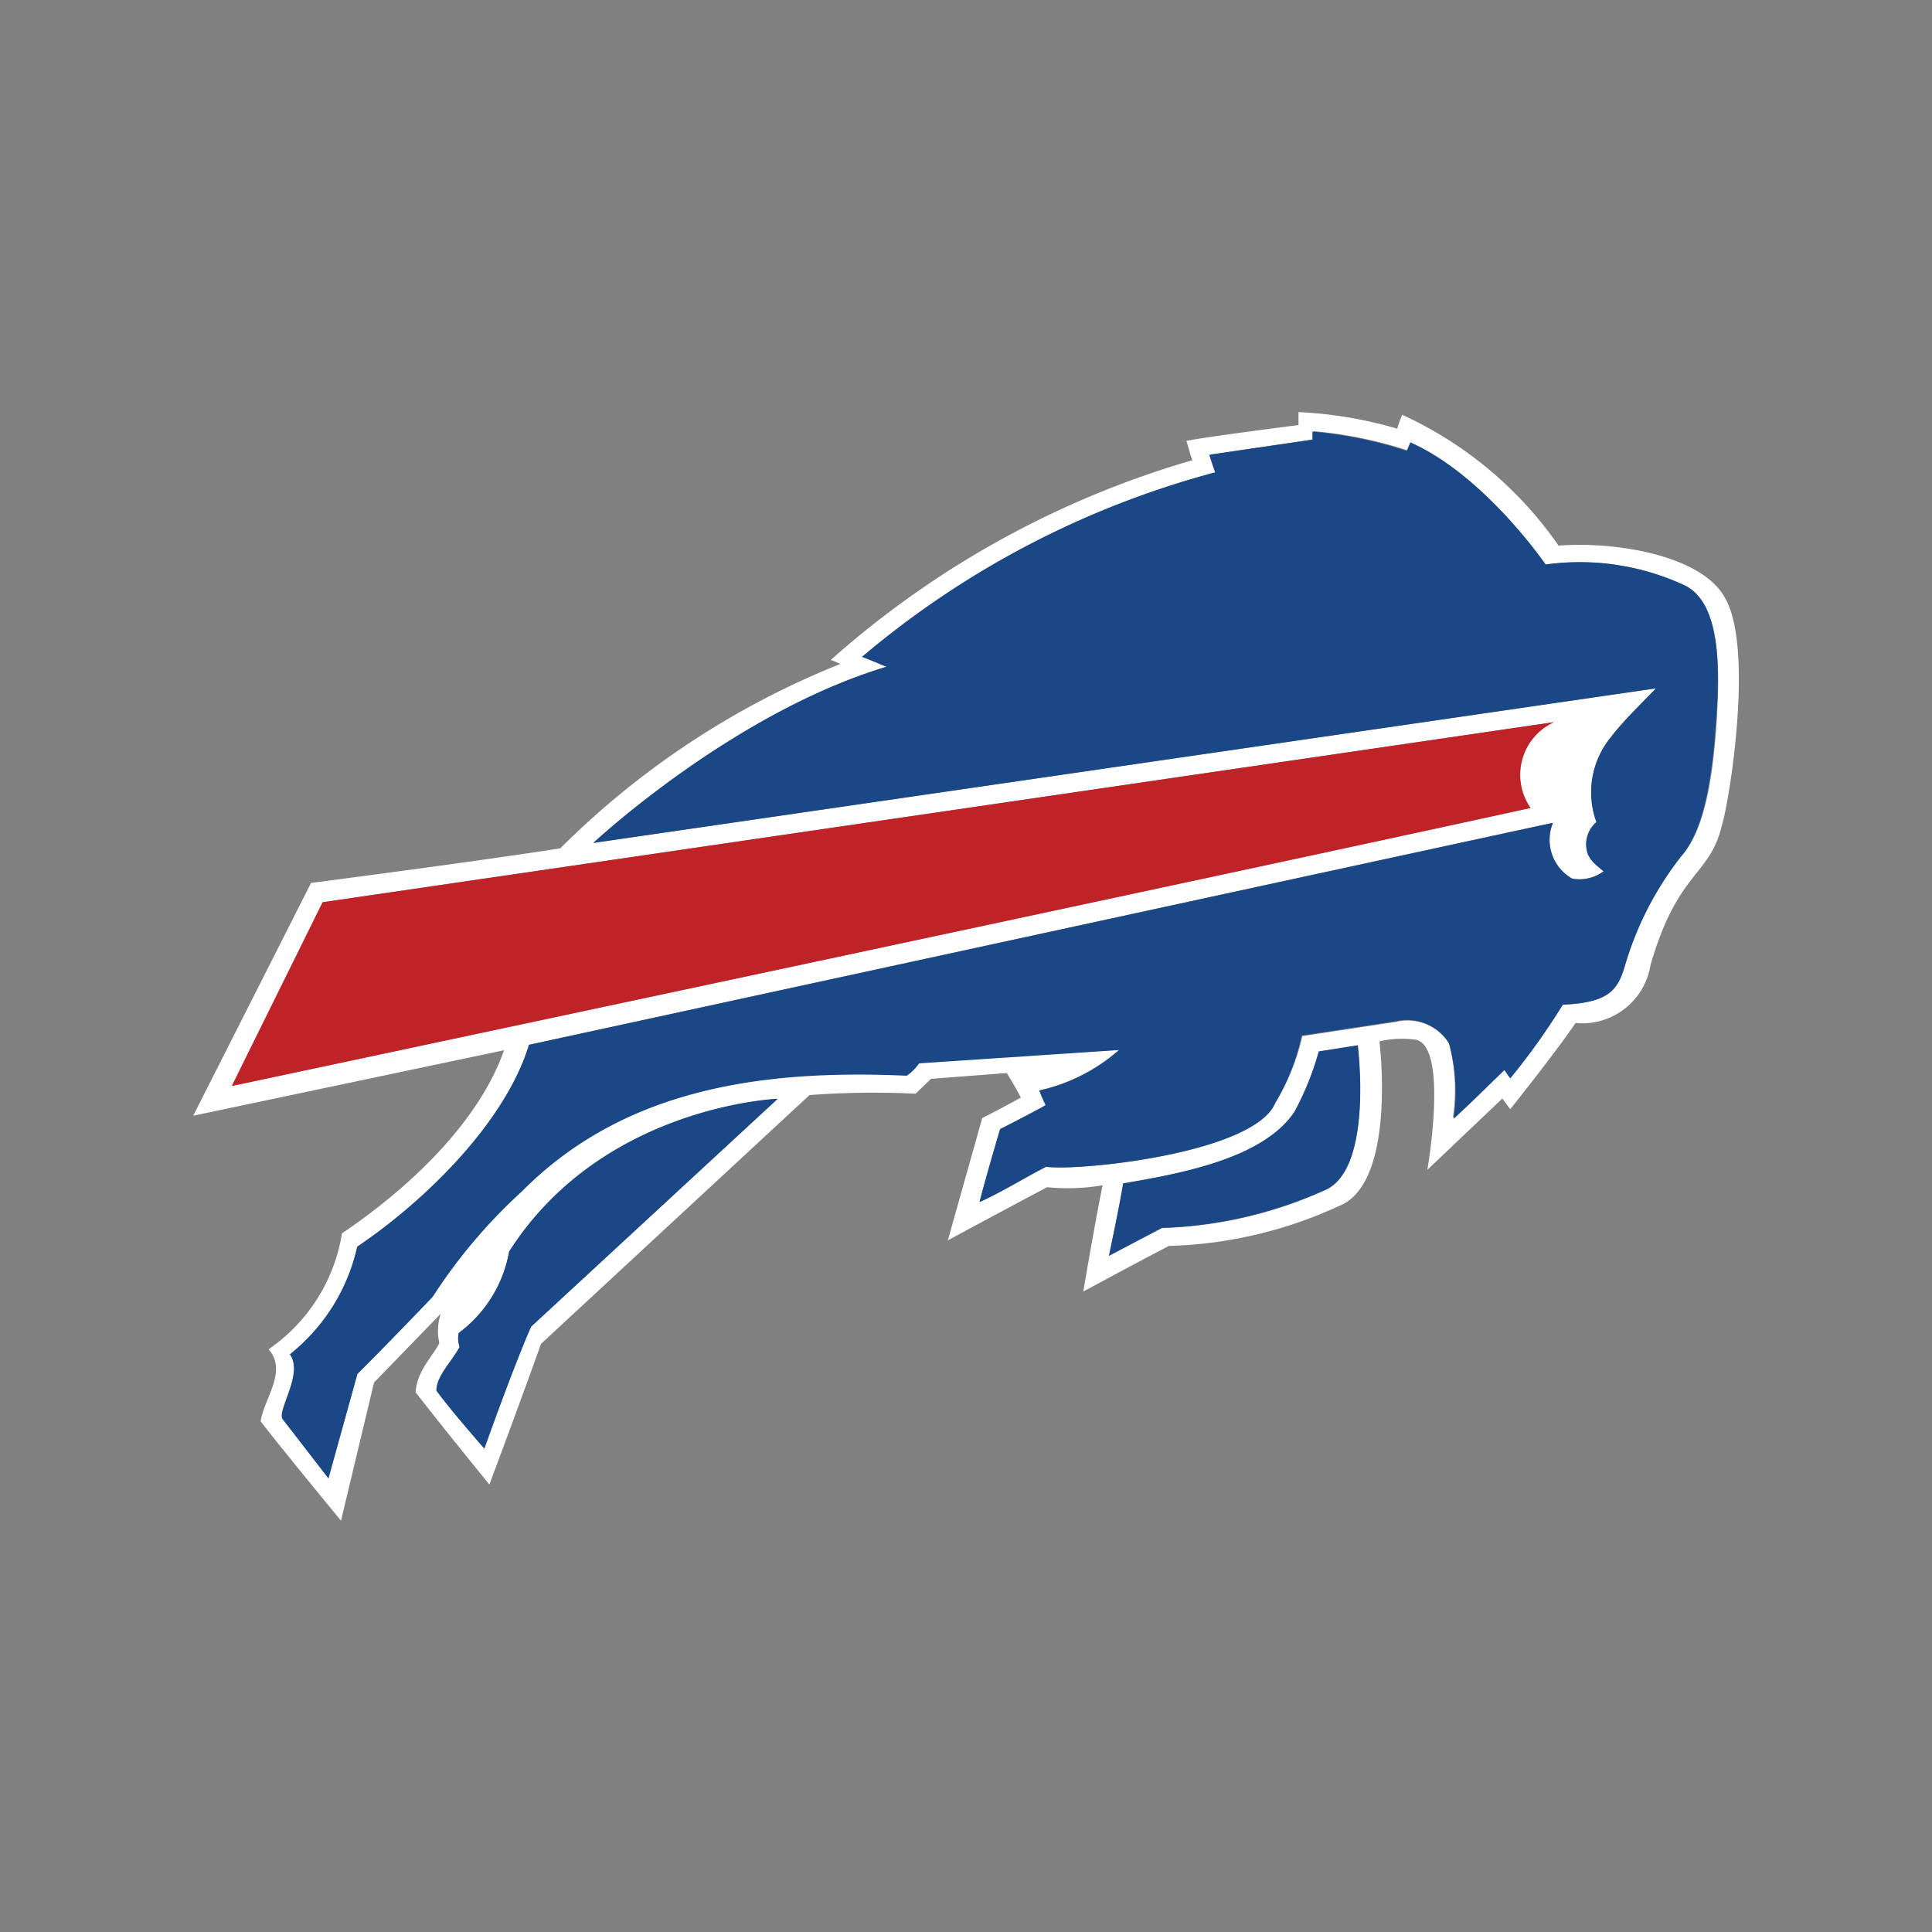
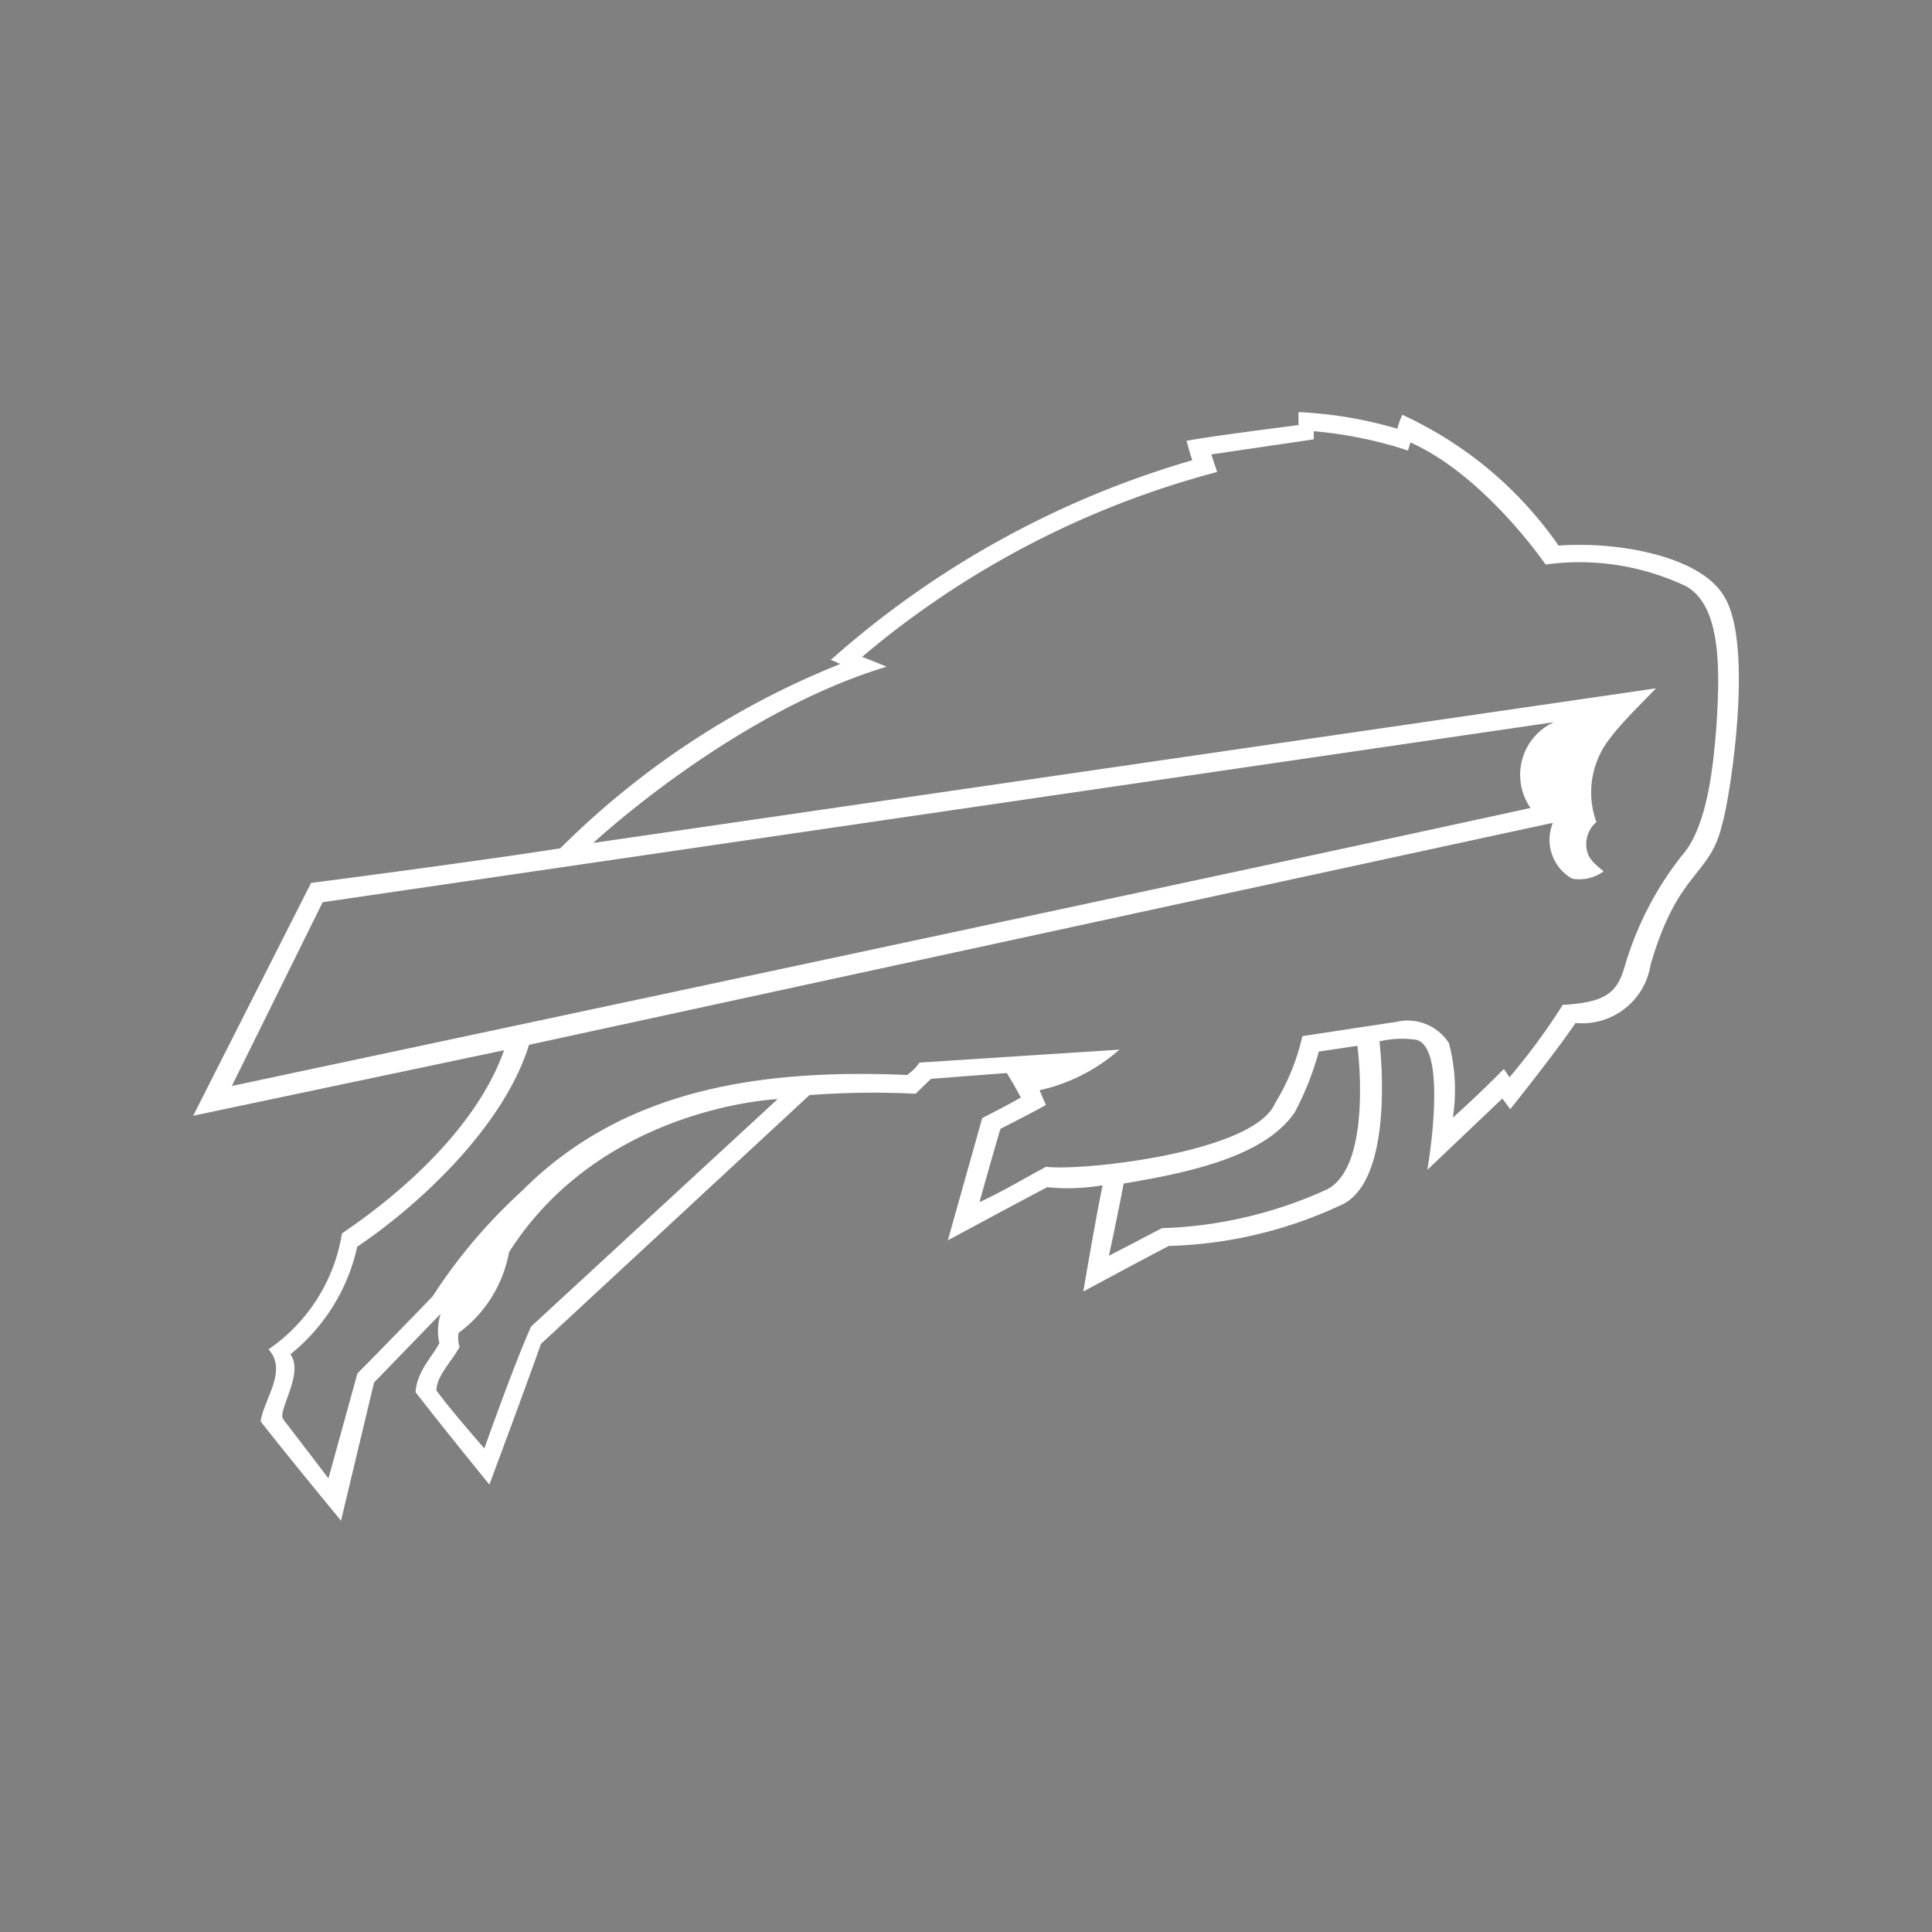
<svg xmlns="http://www.w3.org/2000/svg" id="Buffalo_Bills" data-name="Buffalo Bills" viewBox="0 0 100 100">
  <rect x="0" y="0" width="100" height="100" fill="#808080" stroke="none" />
  <defs>
    <style>.cls-1{fill:#fff;}.cls-2{fill:#bf2328;}.cls-3{fill:#1a4887;}</style>
  </defs>
  <title>Buffalo Bills</title>
  <path class="cls-1" d="M89.28,30.94c-1.16-2.14-5.5-2.93-8.61-2.7a19.94,19.94,0,0,0-8.09-6.77,6,6,0,0,0-.26.72,21.57,21.57,0,0,0-5.11-.86V22c-2,.26-4.85.63-5.8.82.15.48.19.71.31,1A48.44,48.44,0,0,0,43,34.16c.25.08.42.19.51.2A43.23,43.23,0,0,0,29,43.91c-4.61.72-12.9,1.79-12.9,1.79L10,57.75l16.09-3.39c-1.34,3.8-5,7.19-8.39,9.48a9,9,0,0,1-3.8,6c1,1.12-.23,2.54-.41,3.73,1.37,1.76,4.16,5.14,4.16,5.14l1.71-7.15L22.81,68a2.89,2.89,0,0,0-.07,1.52c-.31.64-1.16,1.43-1.23,2.54,1.31,1.7,3.82,4.78,3.82,4.78S27.14,72,28,69.56L41.9,56.68a45.1,45.1,0,0,1,5.49-.07l.8-.77,3.92-.3c.33.53.51.86.73,1.27-.72.4-1.33.72-2,1.06L49.06,64.2s3.39-1.83,5.14-2.75a10.8,10.8,0,0,0,2.87-.1c-.37,1.79-1,5.5-1,5.5s3-1.62,4.43-2.36a22.38,22.38,0,0,0,8.81-2.07c3-1.18,2.09-8.52,2.09-8.52a5.13,5.13,0,0,1,1.91-.08c1.67.43.57,6.73.57,6.73l3.88-3.69.41.55s2.34-2.92,3.38-4.46a3.58,3.58,0,0,0,3.88-3c1.42-4.92,3.08-4.57,3.7-7.26C89.49,41.6,90.81,33.53,89.28,30.94ZM12,56.21,16.7,46.7l63.73-9.32a3,3,0,0,0-1.21,4.44C62.46,45.49,12,56.21,12,56.21ZM27.49,68.66c-.9,2-2.42,6.31-2.42,6.31s-1.76-2-2.48-3c0-.75.8-1.51,1.2-2.26a1.38,1.38,0,0,1-.05-.72,6.69,6.69,0,0,0,2.61-4.18c4.81-7.56,13.9-7.92,13.9-7.92Zm41.18-7.09a22.19,22.19,0,0,1-8.53,2L57.4,65s.54-2.55.76-3.74c3-.51,7.27-1.3,8.87-3.71a15.14,15.14,0,0,0,1.23-3.12l2-.3S71.08,60.37,68.67,61.57ZM88.86,37.3c-.17,2.49-.52,5.56-1.82,7a16.91,16.91,0,0,0-2.94,5.71c-.38,1.29-.88,1.88-3.21,2a33.48,33.48,0,0,1-2.76,3.75l-.29-.43c-1,1-1.55,1.53-2.64,2.52A9.52,9.52,0,0,0,75,54a2.54,2.54,0,0,0-2.72-1.11l-4.87.74A11.5,11.5,0,0,1,66,57.1c-1.11,2.61-10.22,3.53-11.85,3.29C53,61,51.89,61.68,50.7,62.22c.33-1.22,1.08-3.79,1.08-3.79s1.6-.81,2.36-1.24c-.12-.26-.17-.36-.33-.76a9.29,9.29,0,0,0,4.13-2.1L47.59,55a2.43,2.43,0,0,1-.64.64c-7.53-.32-14.66.7-19.93,6a27.58,27.58,0,0,0-4.62,5.45c-1.35,1.4-2.5,2.58-3.9,4L17,76.52l-2.34-3.06c-.32-.44,1.1-2.37.37-3.36a9.86,9.86,0,0,0,3.46-5.57c3.41-2.3,7.64-6.36,8.89-10.45,0,0,52.26-11.34,53-11.49a2.3,2.3,0,0,0,1,2.89A2.11,2.11,0,0,0,83,45.1c-.25-.23-.72-.54-.84-1a1.5,1.5,0,0,1,.47-1.55,4.51,4.51,0,0,1,.77-4.42c.62-.82,1.61-1.76,2.31-2.5l-55,8s7.2-6.72,15.18-9.12c-.24-.1-.83-.35-1.27-.51A47,47,0,0,1,63,24.43c-.1-.31-.19-.55-.3-.91L68,22.74c0-.16,0-.18,0-.42a21.63,21.63,0,0,1,4.88,1L73,22.9c3.85,1.71,7,6.32,7,6.32a12.86,12.86,0,0,1,7.22,1.1C89.14,31.31,89,34.84,88.86,37.3Z" />
-   <path class="cls-2" d="M80.43,37.38,16.7,46.7,12,56.21S62.46,45.49,79.22,41.82A3,3,0,0,1,80.43,37.38Z" />
-   <path class="cls-3" d="M87.25,30.32A12.86,12.86,0,0,0,80,29.22s-3.15-4.61-7-6.32l-.19.44a21.63,21.63,0,0,0-4.88-1c0,.24,0,.26,0,.42l-5.34.78c.11.36.2.6.3.91A47,47,0,0,0,44.62,34c.44.16,1,.41,1.27.51-8,2.4-15.18,9.12-15.18,9.12l55-8c-.7.74-1.69,1.68-2.31,2.5a4.49,4.49,0,0,0-.77,4.42,1.52,1.52,0,0,0-.48,1.55c.13.47.6.78.85,1a2.11,2.11,0,0,1-1.62.38,2.31,2.31,0,0,1-1-2.89c-.74.15-53,11.49-53,11.49-1.25,4.09-5.48,8.15-8.89,10.45A9.86,9.86,0,0,1,15,70.1c.73,1-.69,2.92-.37,3.36L17,76.52l1.5-5.4c1.4-1.4,2.55-2.59,3.9-4A27.58,27.58,0,0,1,27,61.68c5.27-5.32,12.4-6.34,19.93-6a2.43,2.43,0,0,0,.64-.64l10.35-.69a9.29,9.29,0,0,1-4.13,2.1c.16.4.21.5.33.76-.77.43-2.36,1.24-2.36,1.24S51,61,50.7,62.22c1.19-.54,2.31-1.26,3.45-1.83,1.63.24,10.74-.68,11.85-3.29a11.5,11.5,0,0,0,1.37-3.5l4.87-.74A2.55,2.55,0,0,1,75,54a9.52,9.52,0,0,1,.24,3.91c1.09-1,1.62-1.55,2.63-2.52l.3.43A33.48,33.48,0,0,0,80.89,52c2.33-.11,2.83-.7,3.21-2A16.81,16.81,0,0,1,87,44.34c1.3-1.48,1.65-4.55,1.82-7S89.14,31.31,87.25,30.32Z" />
-   <path class="cls-3" d="M68.26,54.42A15.14,15.14,0,0,1,67,57.54c-1.6,2.41-5.85,3.2-8.87,3.71C57.94,62.44,57.4,65,57.4,65l2.74-1.45a22.19,22.19,0,0,0,8.53-2c2.41-1.2,1.61-7.45,1.61-7.45Z" />
-   <path class="cls-3" d="M26.35,64.78A6.69,6.69,0,0,1,23.74,69a1.38,1.38,0,0,0,.05.72c-.4.75-1.21,1.51-1.2,2.26.72,1,2.48,3,2.48,3s1.52-4.27,2.42-6.31l12.76-11.8S31.16,57.22,26.35,64.78Z" />
</svg>